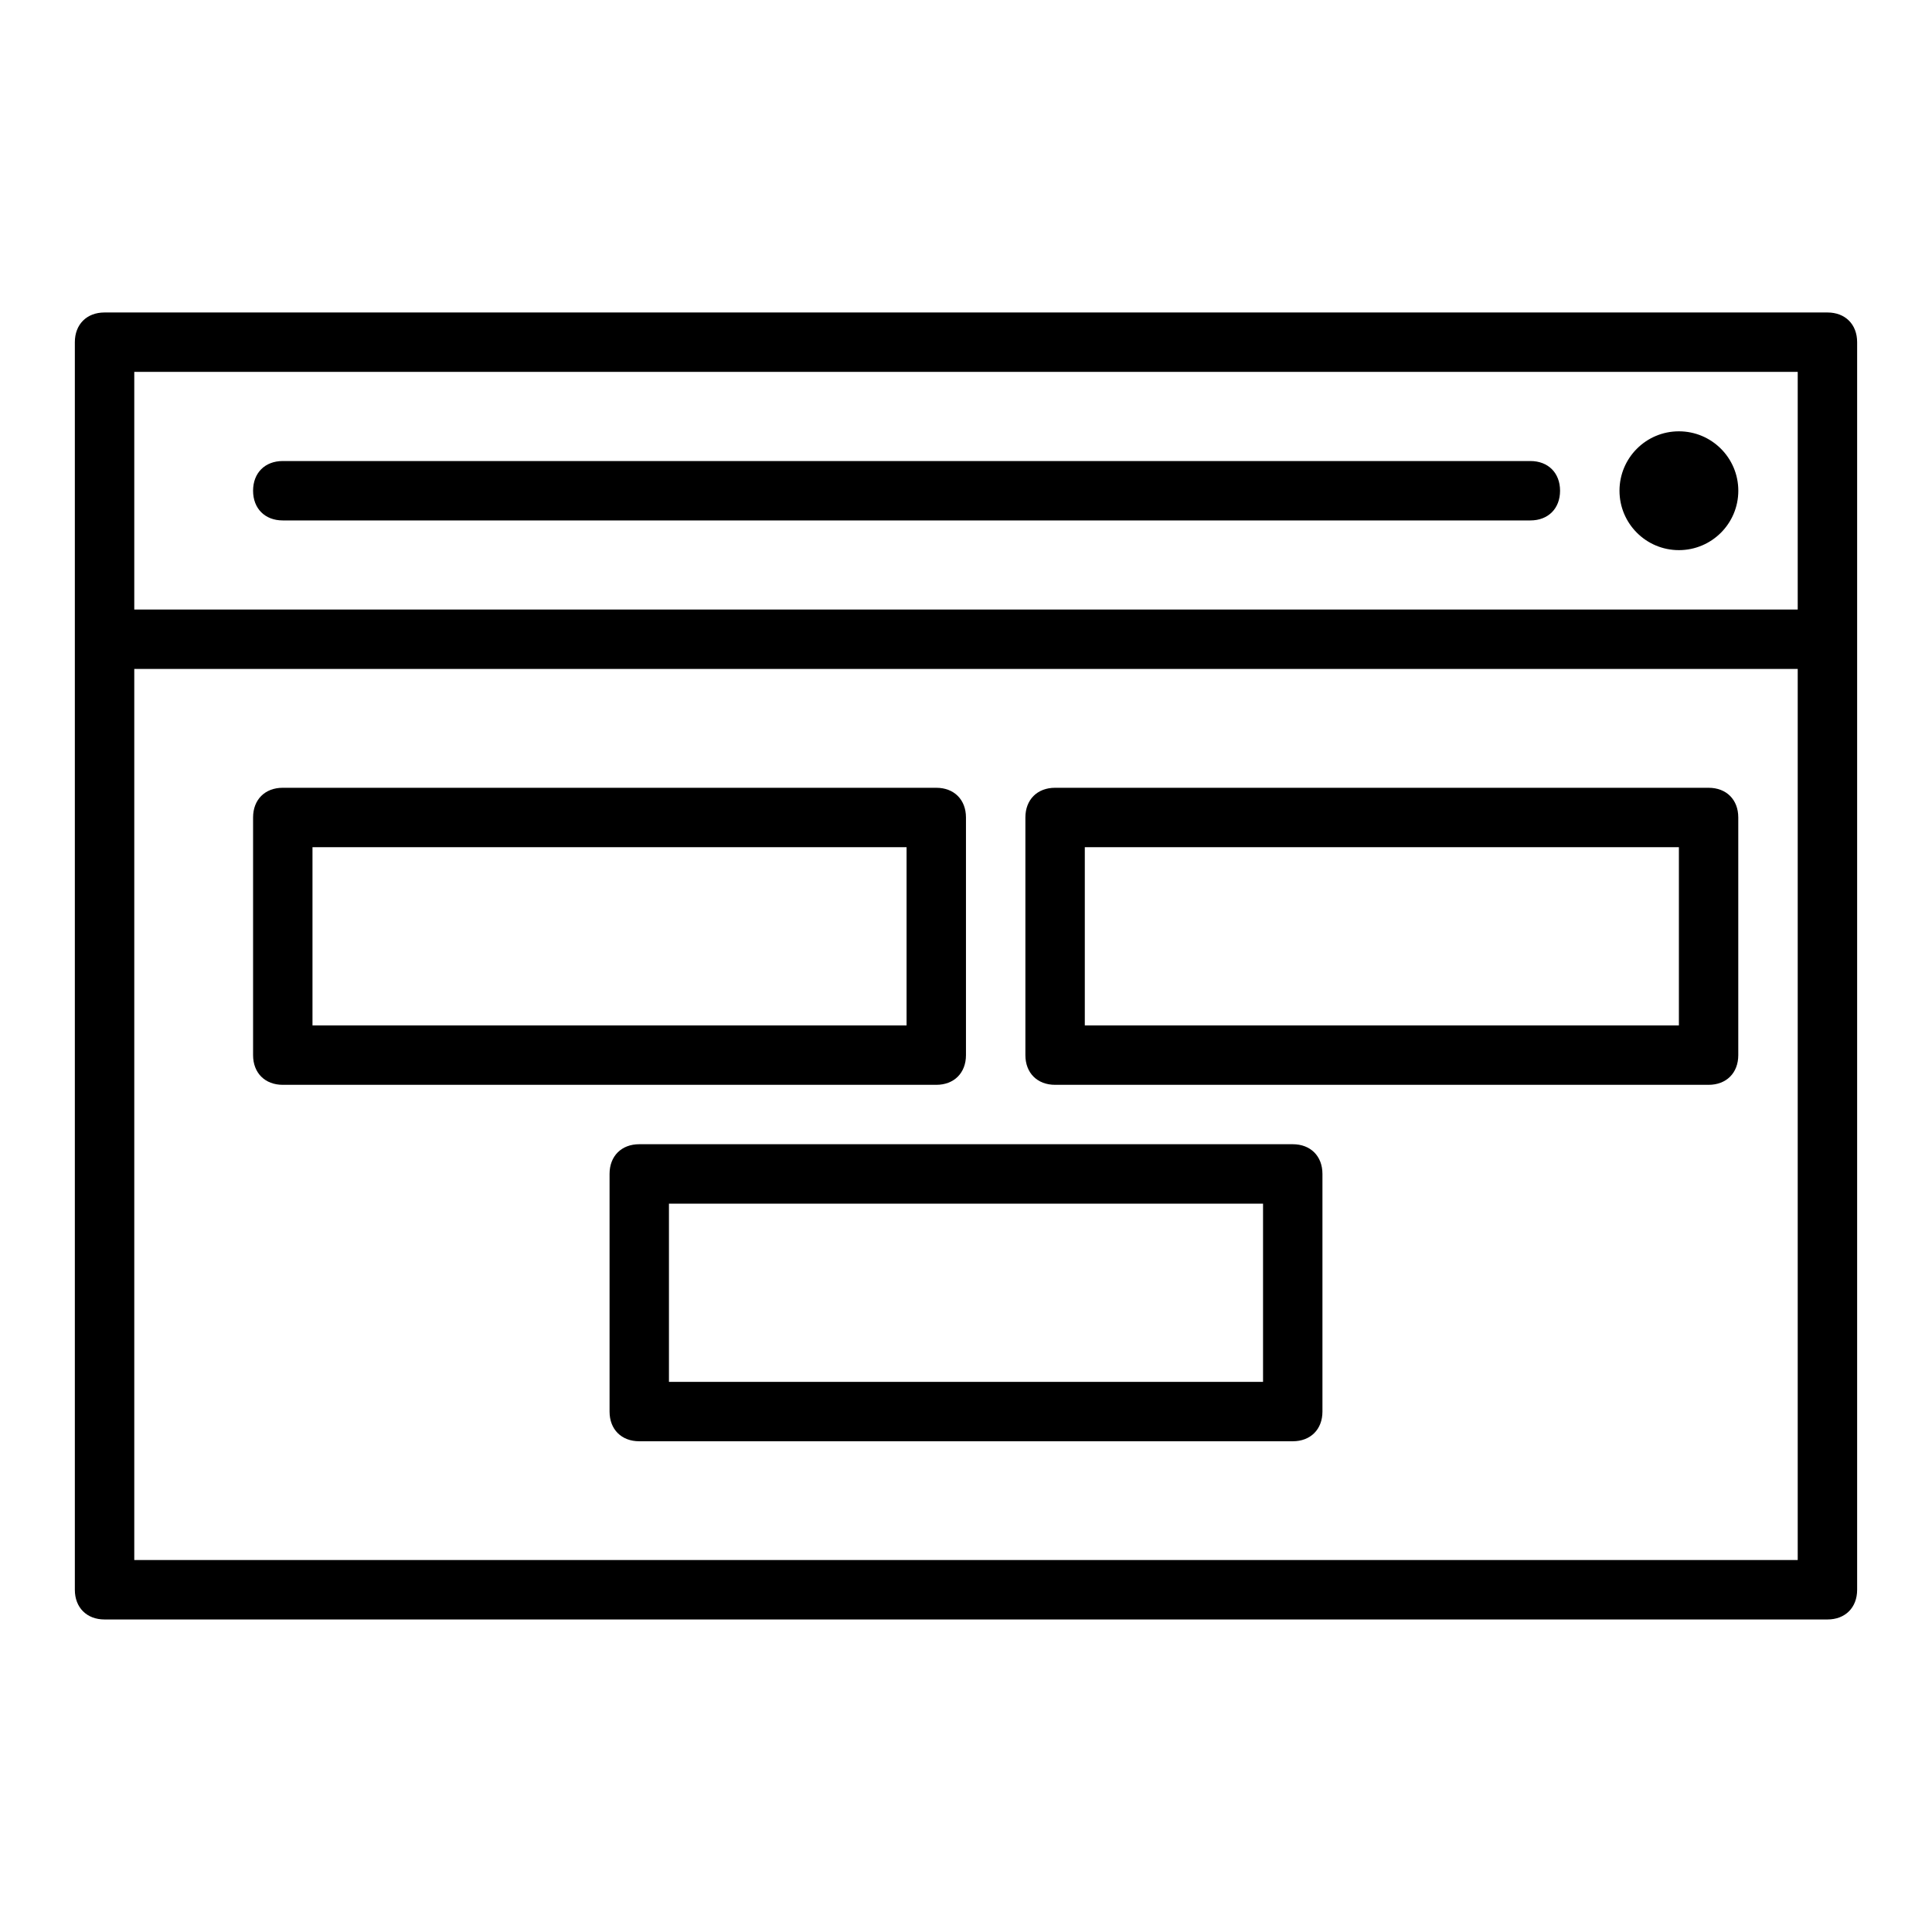
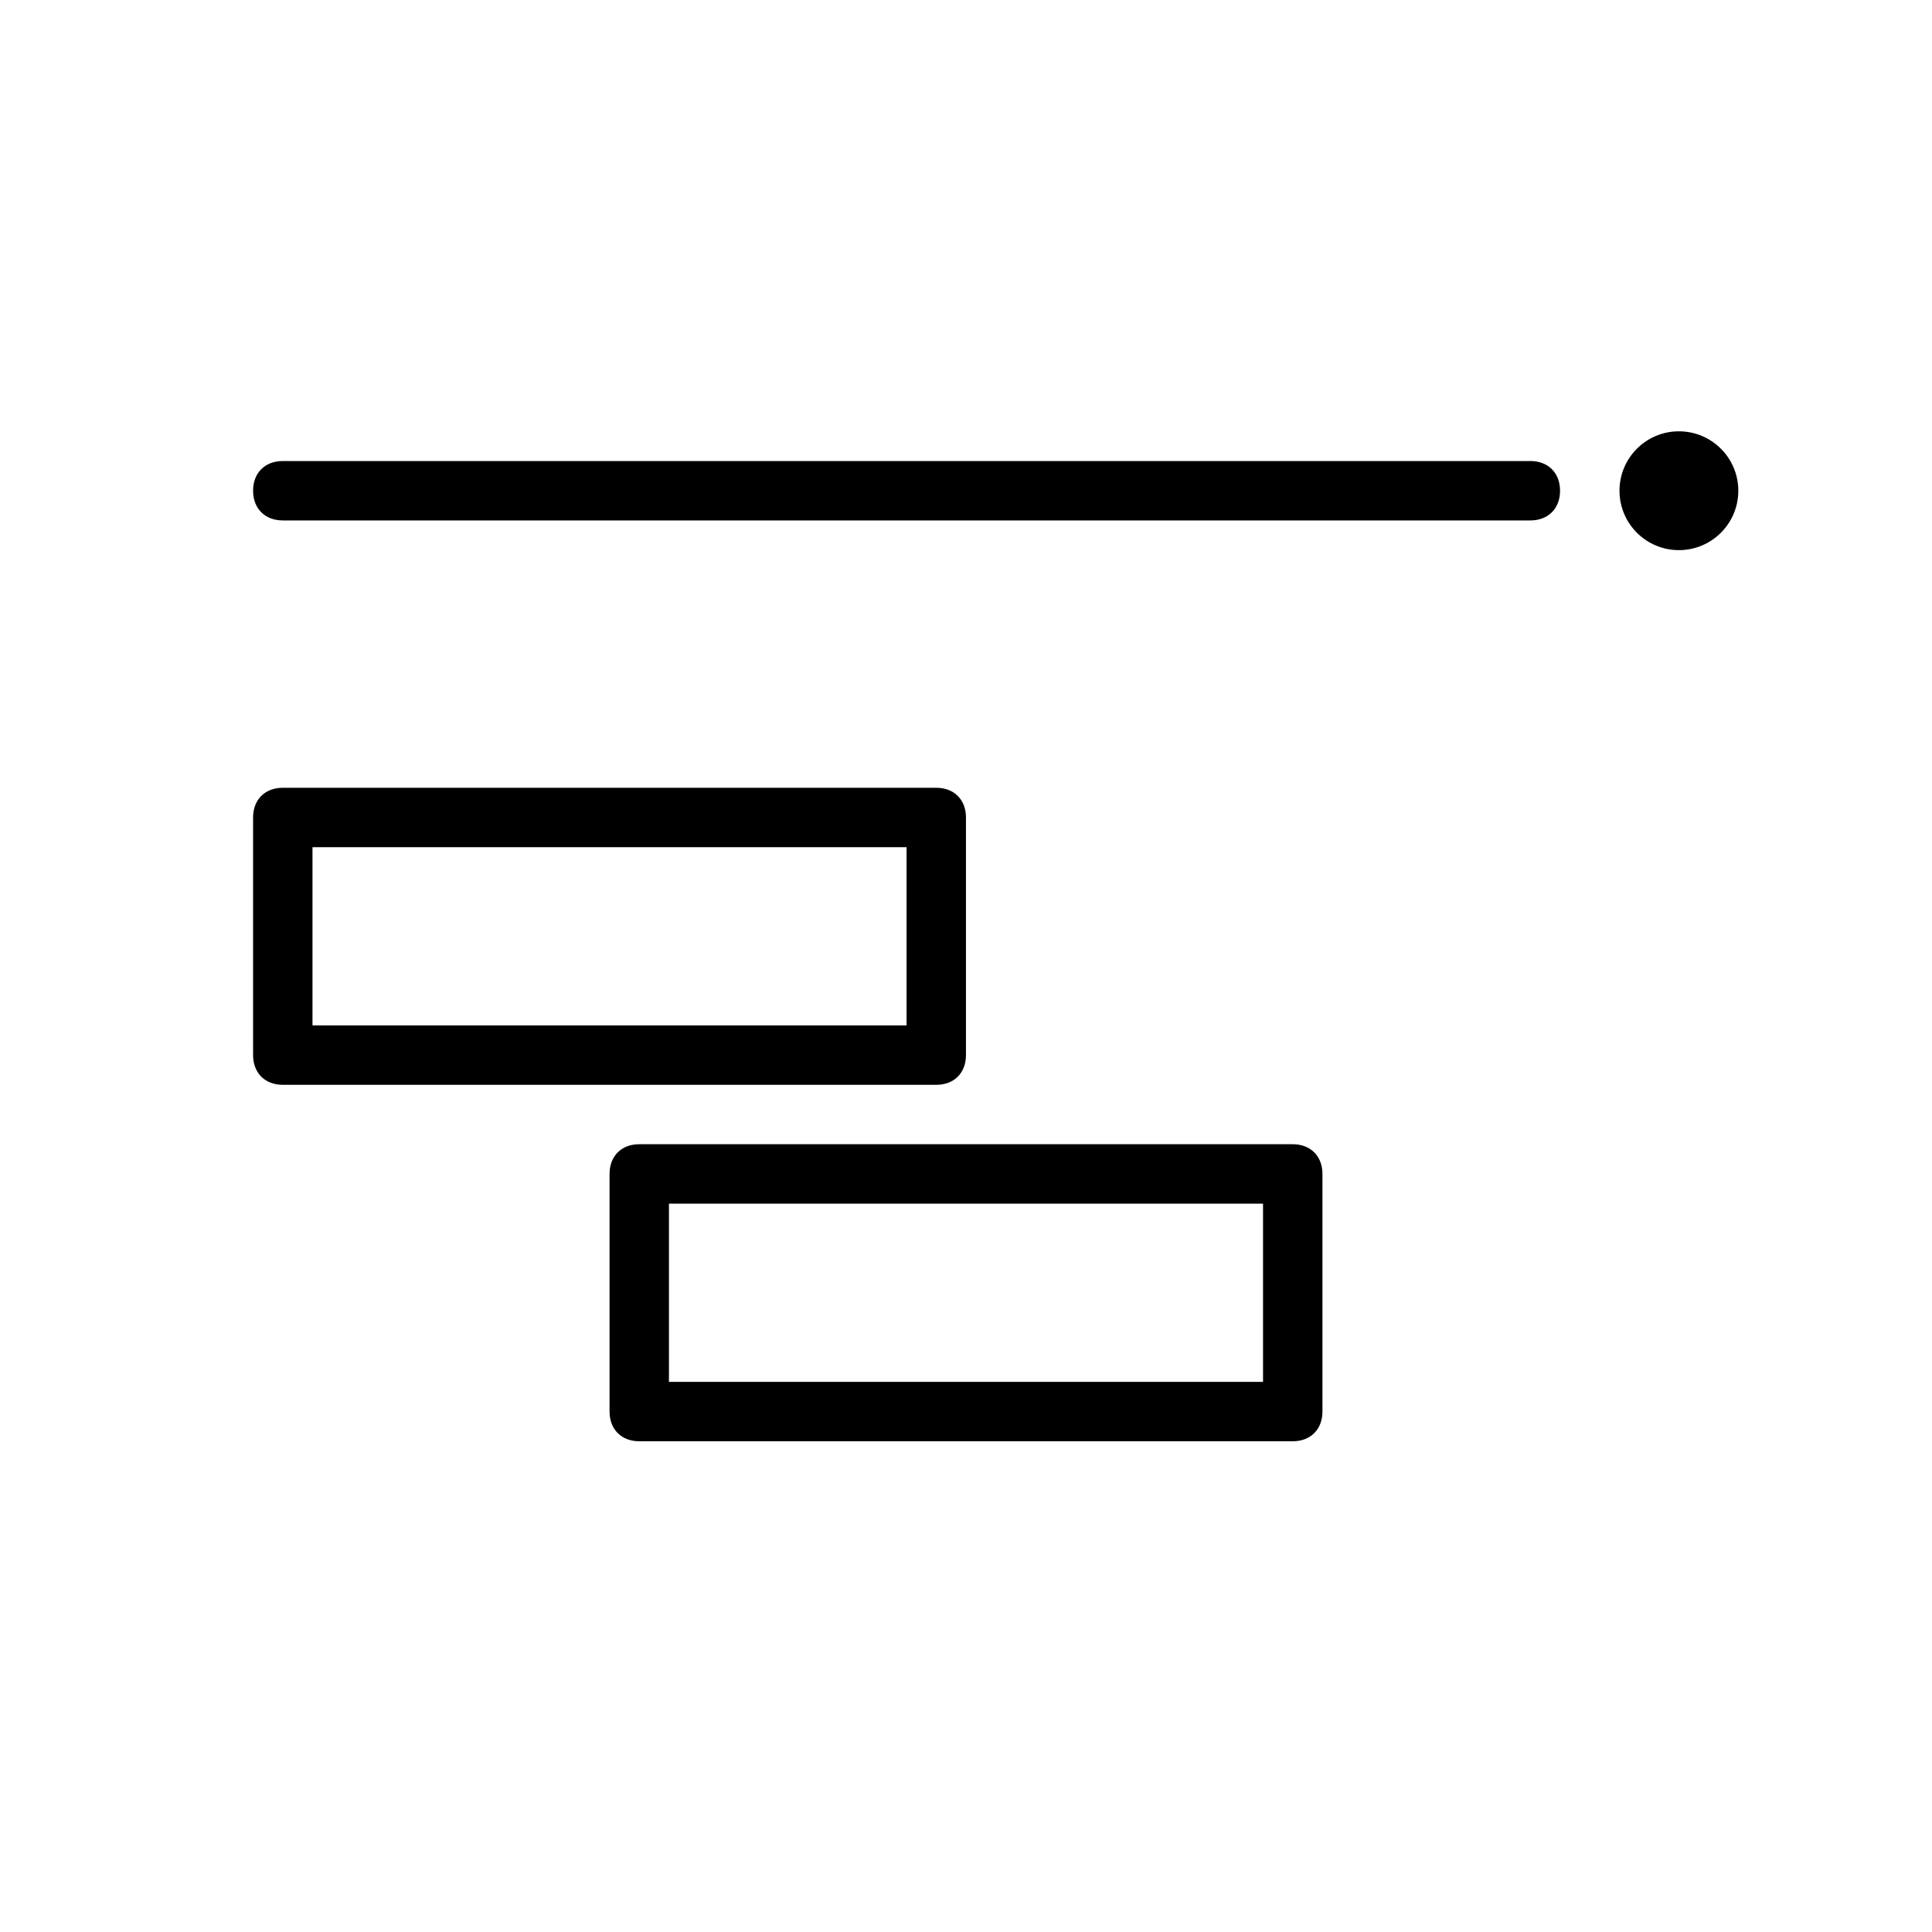
<svg xmlns="http://www.w3.org/2000/svg" fill="#000000" width="800px" height="800px" version="1.1" viewBox="144 144 512 512">
  <g>
-     <path d="m628.29 226.81h-456.58c-4.723 0-7.875 3.148-7.875 7.875v330.62c0 4.723 3.152 7.871 7.875 7.871h456.58c4.723 0 7.871-3.148 7.871-7.871v-330.62c0-4.727-3.148-7.875-7.871-7.875zm-7.875 330.62h-440.83v-236.16h440.83zm0-251.9h-440.83v-62.977h440.83z" />
    <path d="m218.94 281.92h330.62c4.723 0 7.871-3.148 7.871-7.871s-3.148-7.871-7.871-7.871h-330.62c-4.723 0-7.871 3.148-7.871 7.871s3.148 7.871 7.871 7.871z" />
    <path d="m604.67 274.05c0 8.695-7.051 15.742-15.746 15.742-8.695 0-15.742-7.047-15.742-15.742s7.047-15.746 15.742-15.746c8.695 0 15.746 7.051 15.746 15.746" />
    <path d="m218.94 431.49h173.18c4.723 0 7.871-3.148 7.871-7.871v-62.977c0-4.723-3.148-7.871-7.871-7.871h-173.18c-4.723-0.004-7.871 3.144-7.871 7.867v62.977c0 4.723 3.148 7.875 7.871 7.875zm7.871-62.977h157.44v47.23h-157.44z" />
-     <path d="m423.61 431.49h173.18c4.723 0 7.871-3.148 7.871-7.871v-62.977c0-4.723-3.148-7.871-7.871-7.871h-173.18c-4.723 0-7.871 3.148-7.871 7.871v62.977c0 4.719 3.148 7.871 7.871 7.871zm7.875-62.977h157.44v47.23h-157.44z" />
-     <path d="m486.59 447.23h-173.18c-4.723 0-7.871 3.148-7.871 7.871v62.977c0 4.723 3.148 7.871 7.871 7.871h173.18c4.723 0 7.871-3.148 7.871-7.871v-62.977c0-4.723-3.148-7.871-7.871-7.871zm-7.871 62.977h-157.44v-47.23h157.44z" />
+     <path d="m486.59 447.23h-173.18c-4.723 0-7.871 3.148-7.871 7.871v62.977c0 4.723 3.148 7.871 7.871 7.871h173.18c4.723 0 7.871-3.148 7.871-7.871v-62.977c0-4.723-3.148-7.871-7.871-7.871zm-7.871 62.977h-157.44v-47.23h157.44" />
  </g>
</svg>